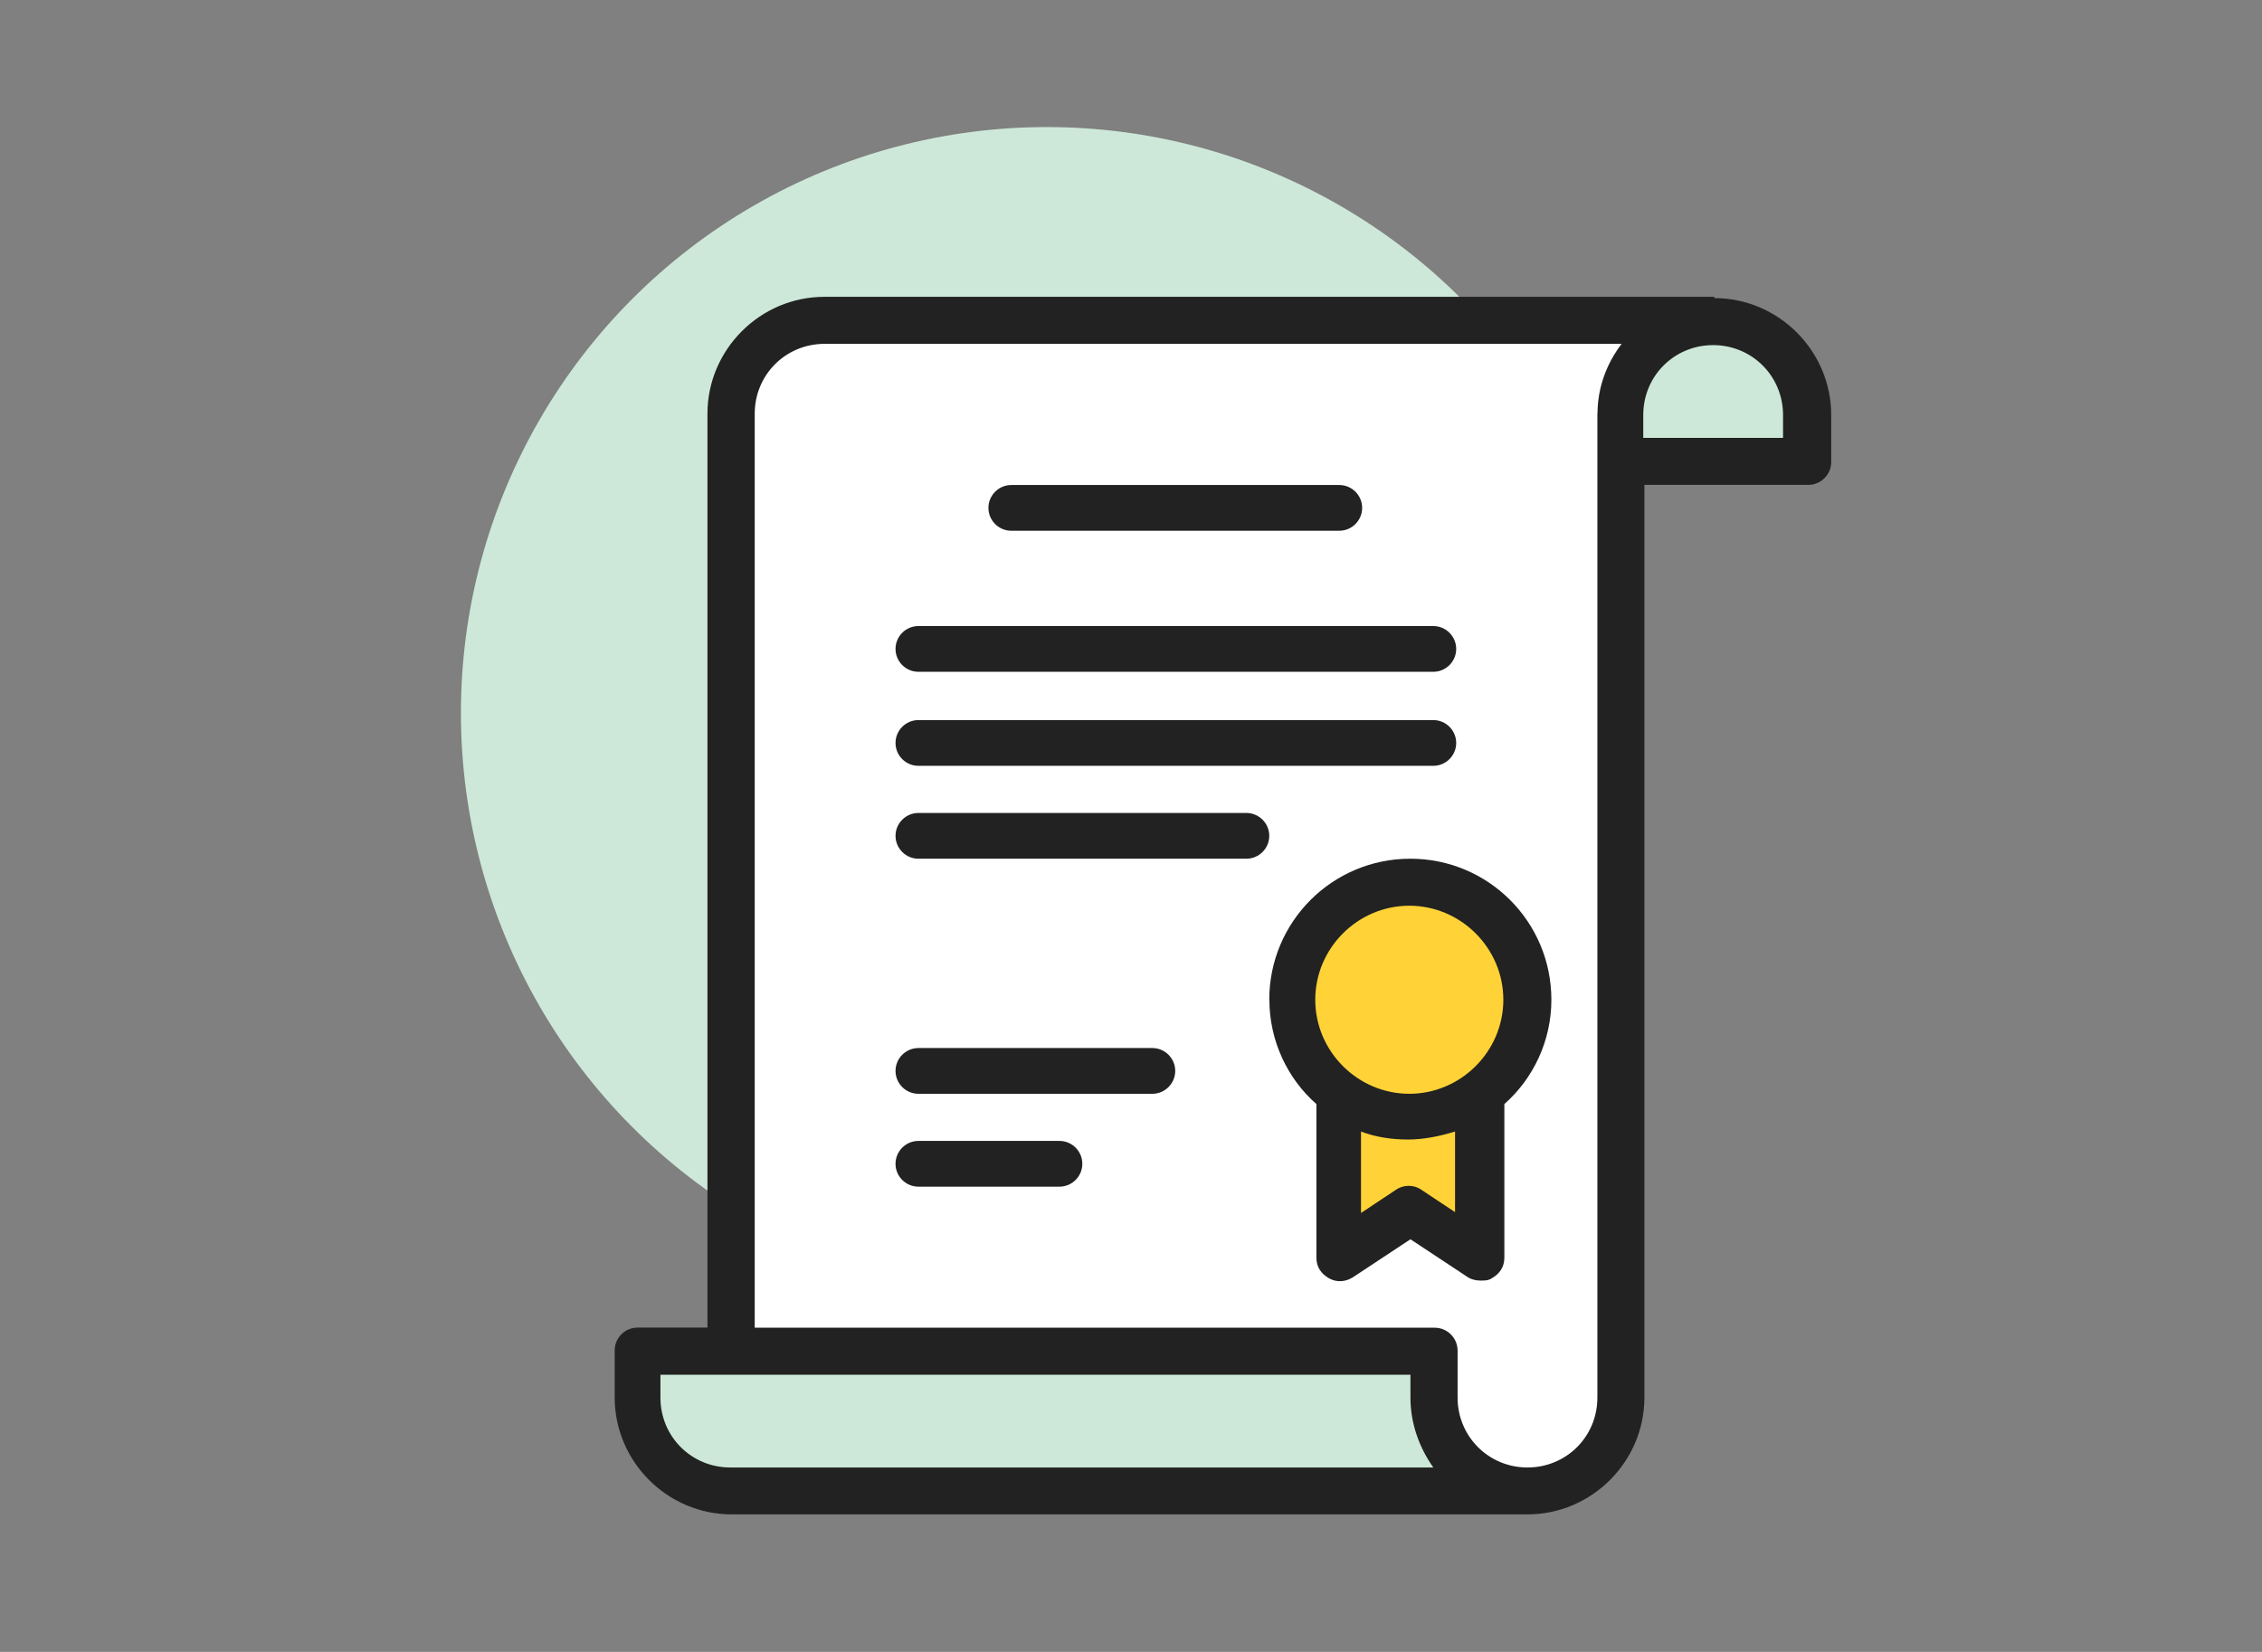
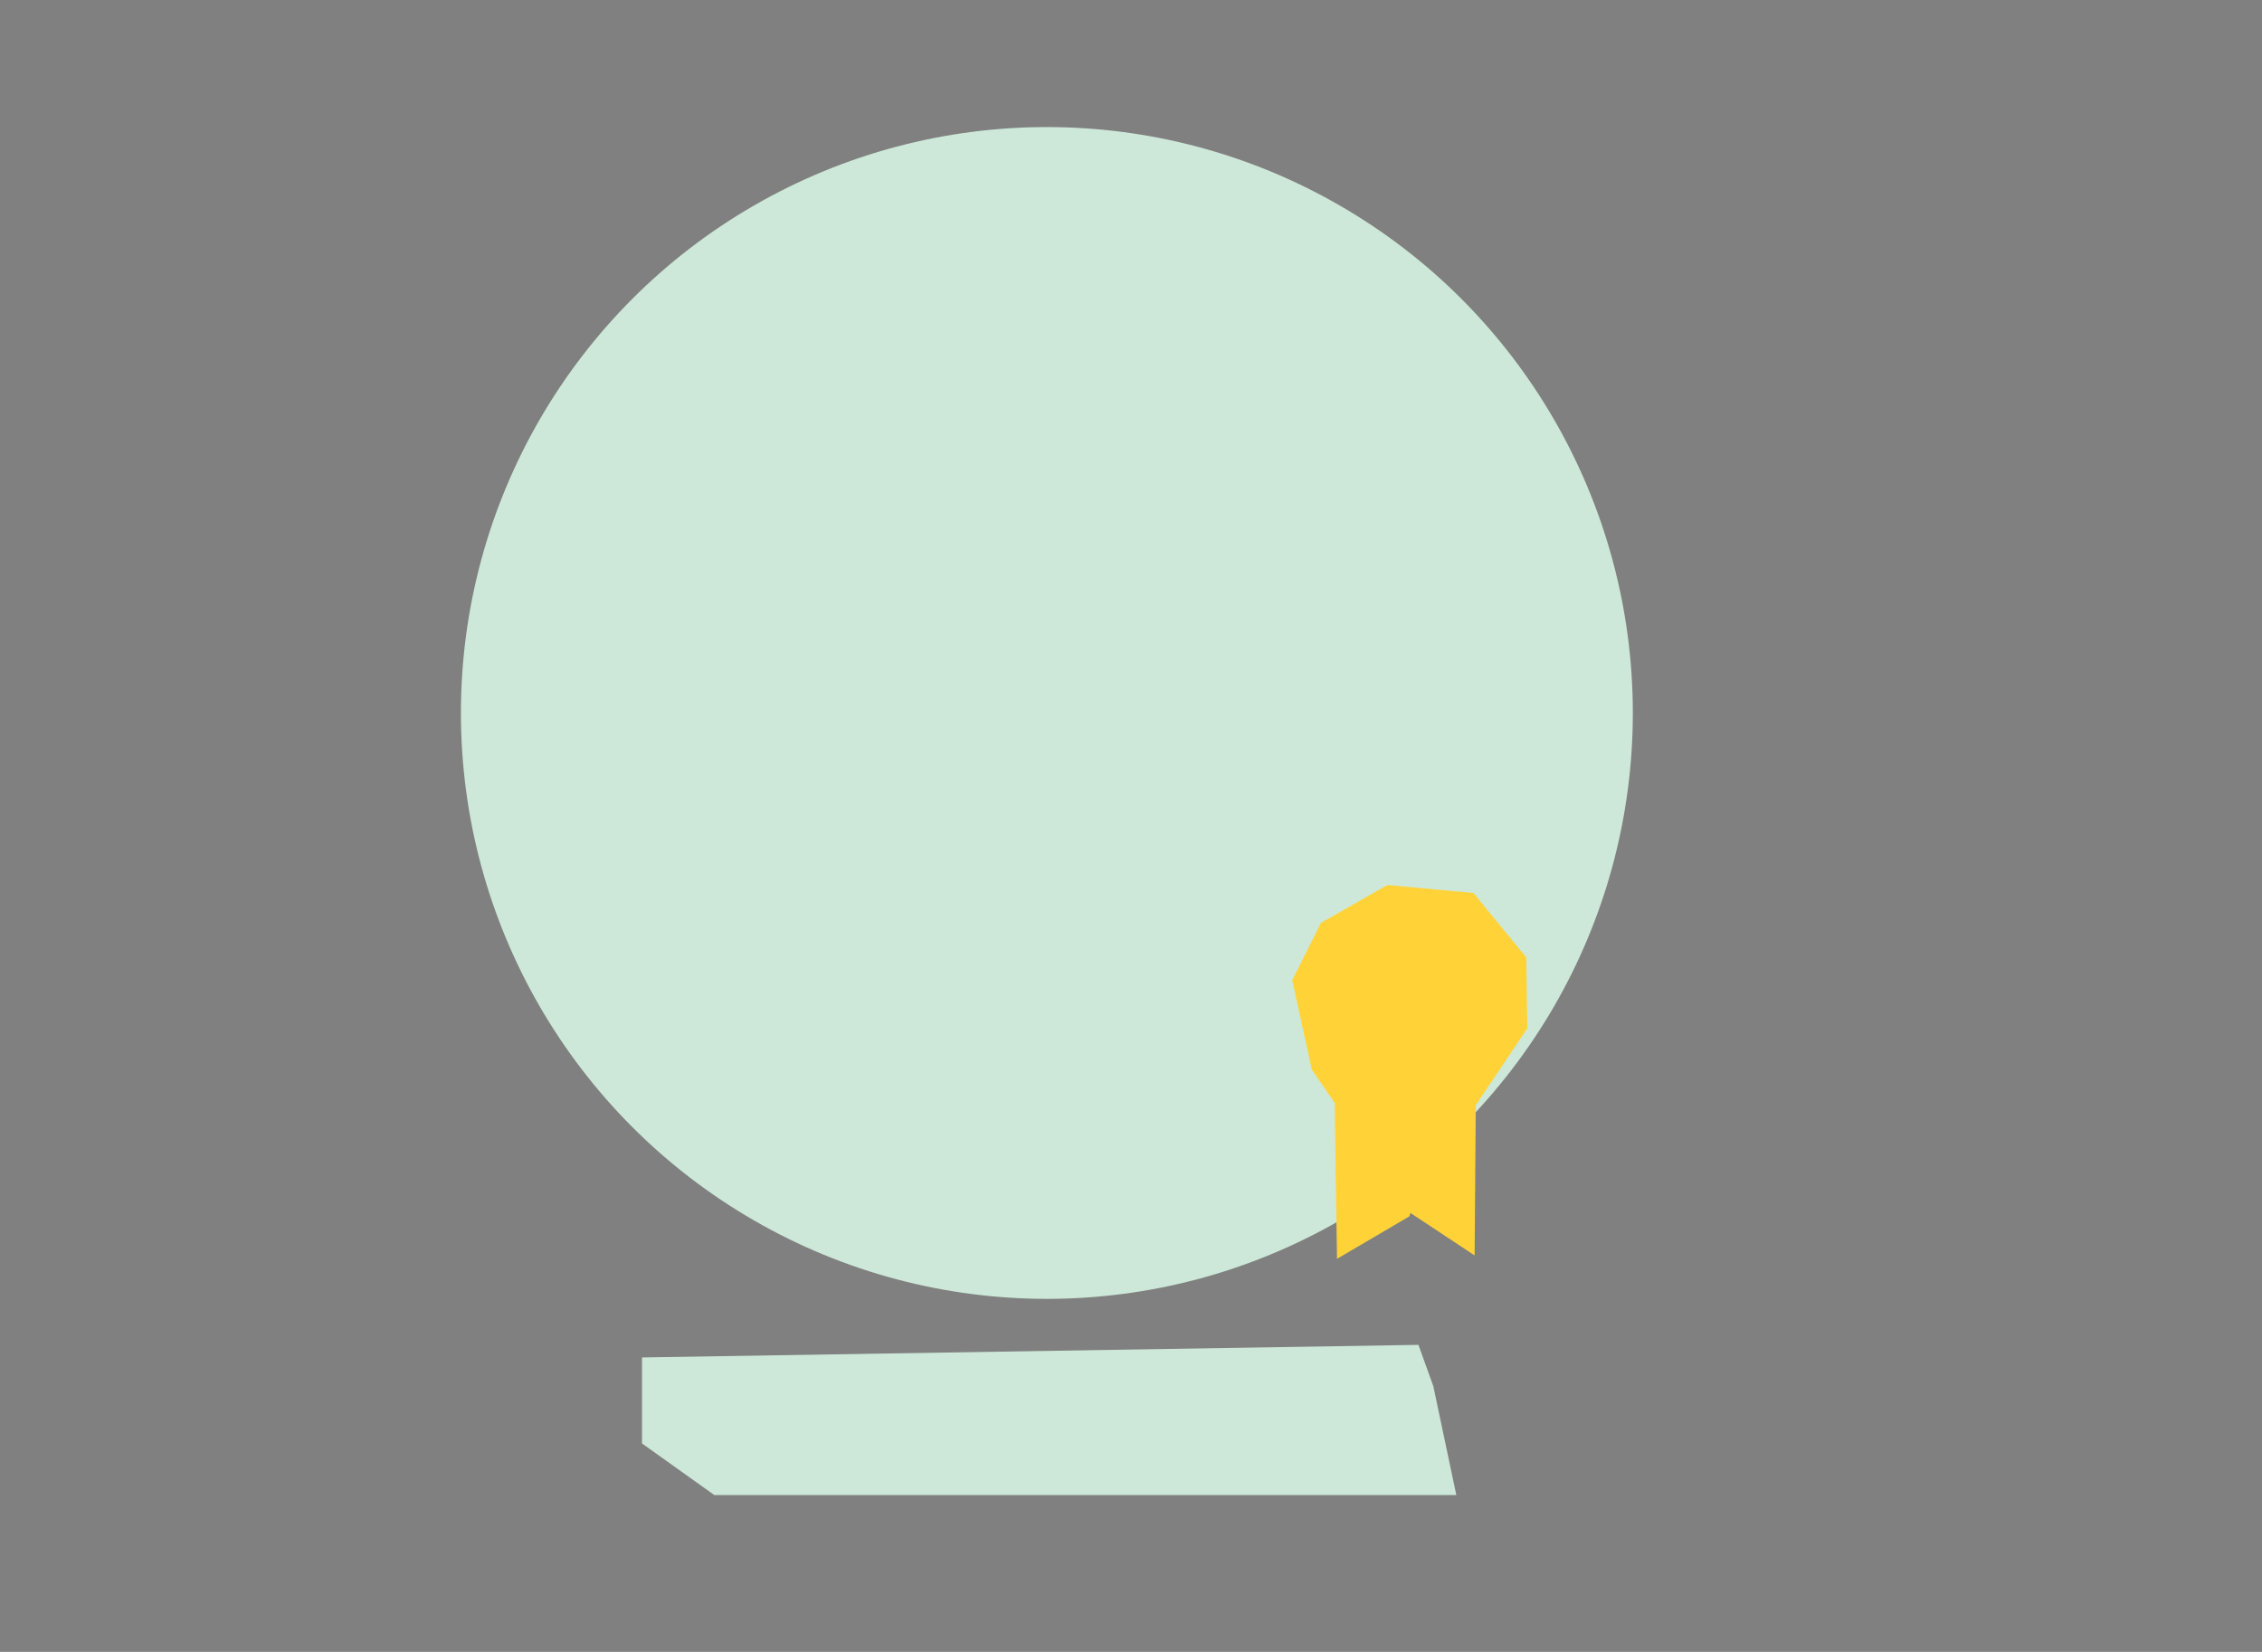
<svg xmlns="http://www.w3.org/2000/svg" id="Layer_1" data-name="Layer 1" viewBox="0 0 178 130">
  <rect x="0" y="0" width="178" height="130" fill="#808080" stroke="none" />
  <defs>
    <style>
      .cls-1 {
        fill: #222;
      }

      .cls-1, .cls-2, .cls-3, .cls-4 {
        stroke-width: 0px;
      }

      .cls-2 {
        fill: #cde8d8;
      }

      .cls-3 {
        fill: #ffd337;
      }

      .cls-4 {
        fill: #fff;
      }
    </style>
  </defs>
  <circle class="cls-2" cx="82.38" cy="56.11" r="46.11" />
-   <path class="cls-4" d="M113.78,113.42l4.51,4.24s5.41-1.26,5.78-1.53,3.43-3.43,3.43-3.43V32.38l2.98-6.59-68.22-.63-4.6,4.6-.99,4.6,1.26,72.38,53.6-.99,2.17,7.58.09.09Z" />
-   <path class="cls-2" d="M127.59,36.35c.63-.09,14.98,0,14.98,0l-.54-6.14-2.53-3.16-4.42-1.9-4.42.63-2.17,1.9s-.9,8.66-.9,8.66Z" />
  <polygon class="cls-2" points="56.21 117.66 50.52 113.6 50.52 106.83 111.62 105.84 112.79 109.09 114.6 117.66 56.21 117.66" />
  <polyline class="cls-3" points="110.99 95.46 116.04 98.8 116.13 86.98 120.19 80.93 120.1 75.34 115.95 70.28 109.18 69.65 103.95 72.63 101.69 77.14 103.23 84.18 105.03 86.8 105.21 99.07 110.9 95.73" />
-   <path class="cls-1" d="M134.9,23.36h-70.03c-5.05,0-9.2,4.15-9.2,9.2v71.92h-5.5c-.99,0-1.8.81-1.8,1.8v3.7c0,5.05,4.15,9.2,9.2,9.2h62.63c5.05,0,9.2-4.15,9.2-9.2V38.16h12.9c.99,0,1.8-.81,1.8-1.8v-3.7c0-5.05-4.15-9.2-9.2-9.2v-.09ZM57.47,115.49c-3.07,0-5.5-2.44-5.5-5.5v-1.8h59.02v1.8c0,2.08.72,3.97,1.8,5.5h-55.32ZM125.7,32.56v77.43c0,3.07-2.44,5.5-5.5,5.5s-5.5-2.44-5.5-5.5v-3.7c0-.99-.81-1.8-1.8-1.8h-53.51V32.56c0-3.07,2.44-5.5,5.5-5.5h62.72c-1.17,1.53-1.9,3.43-1.9,5.5ZM140.41,34.46h-11.1v-1.8c0-3.07,2.44-5.5,5.5-5.5s5.5,2.44,5.5,5.5v1.8h.09ZM79.58,41.77h25.81c.99,0,1.8-.81,1.8-1.8s-.81-1.8-1.8-1.8h-25.81c-.99,0-1.8.81-1.8,1.8s.81,1.8,1.8,1.8ZM72.27,52.87h40.52c.99,0,1.8-.81,1.8-1.8s-.81-1.8-1.8-1.8h-40.52c-.99,0-1.8.81-1.8,1.8s.81,1.8,1.8,1.8ZM72.27,60.27h40.52c.99,0,1.8-.81,1.8-1.8s-.81-1.8-1.8-1.8h-40.52c-.99,0-1.8.81-1.8,1.8s.81,1.8,1.8,1.8ZM72.27,67.58h25.81c.99,0,1.8-.81,1.8-1.8s-.81-1.8-1.8-1.8h-25.81c-.99,0-1.8.81-1.8,1.8s.81,1.8,1.8,1.8ZM72.27,86.08h18.41c.99,0,1.8-.81,1.8-1.8s-.81-1.8-1.8-1.8h-18.41c-.99,0-1.8.81-1.8,1.8s.81,1.8,1.8,1.8ZM72.27,93.39h11.1c.99,0,1.8-.81,1.8-1.8s-.81-1.8-1.8-1.8h-11.1c-.99,0-1.8.81-1.8,1.8s.81,1.8,1.8,1.8ZM99.89,78.68c0,3.25,1.44,6.23,3.7,8.21v12.09c0,.72.36,1.26.99,1.62s1.35.27,1.9-.09l4.51-2.98,4.51,2.98c.27.18.63.27.99.27s.63,0,.9-.18c.63-.36.99-.9.99-1.62v-12.09c2.26-1.99,3.7-4.96,3.7-8.21,0-6.14-4.96-11.1-11.1-11.1s-11.1,4.96-11.1,11.1h0ZM114.6,95.46l-2.71-1.8c-.63-.45-1.44-.45-2.08,0l-2.71,1.8v-6.41c1.17.45,2.44.63,3.7.63s2.53-.27,3.7-.63v6.41h.09ZM118.3,78.68c0,4.06-3.34,7.4-7.4,7.4s-7.4-3.34-7.4-7.4,3.34-7.4,7.4-7.4,7.4,3.34,7.4,7.4Z" />
</svg>